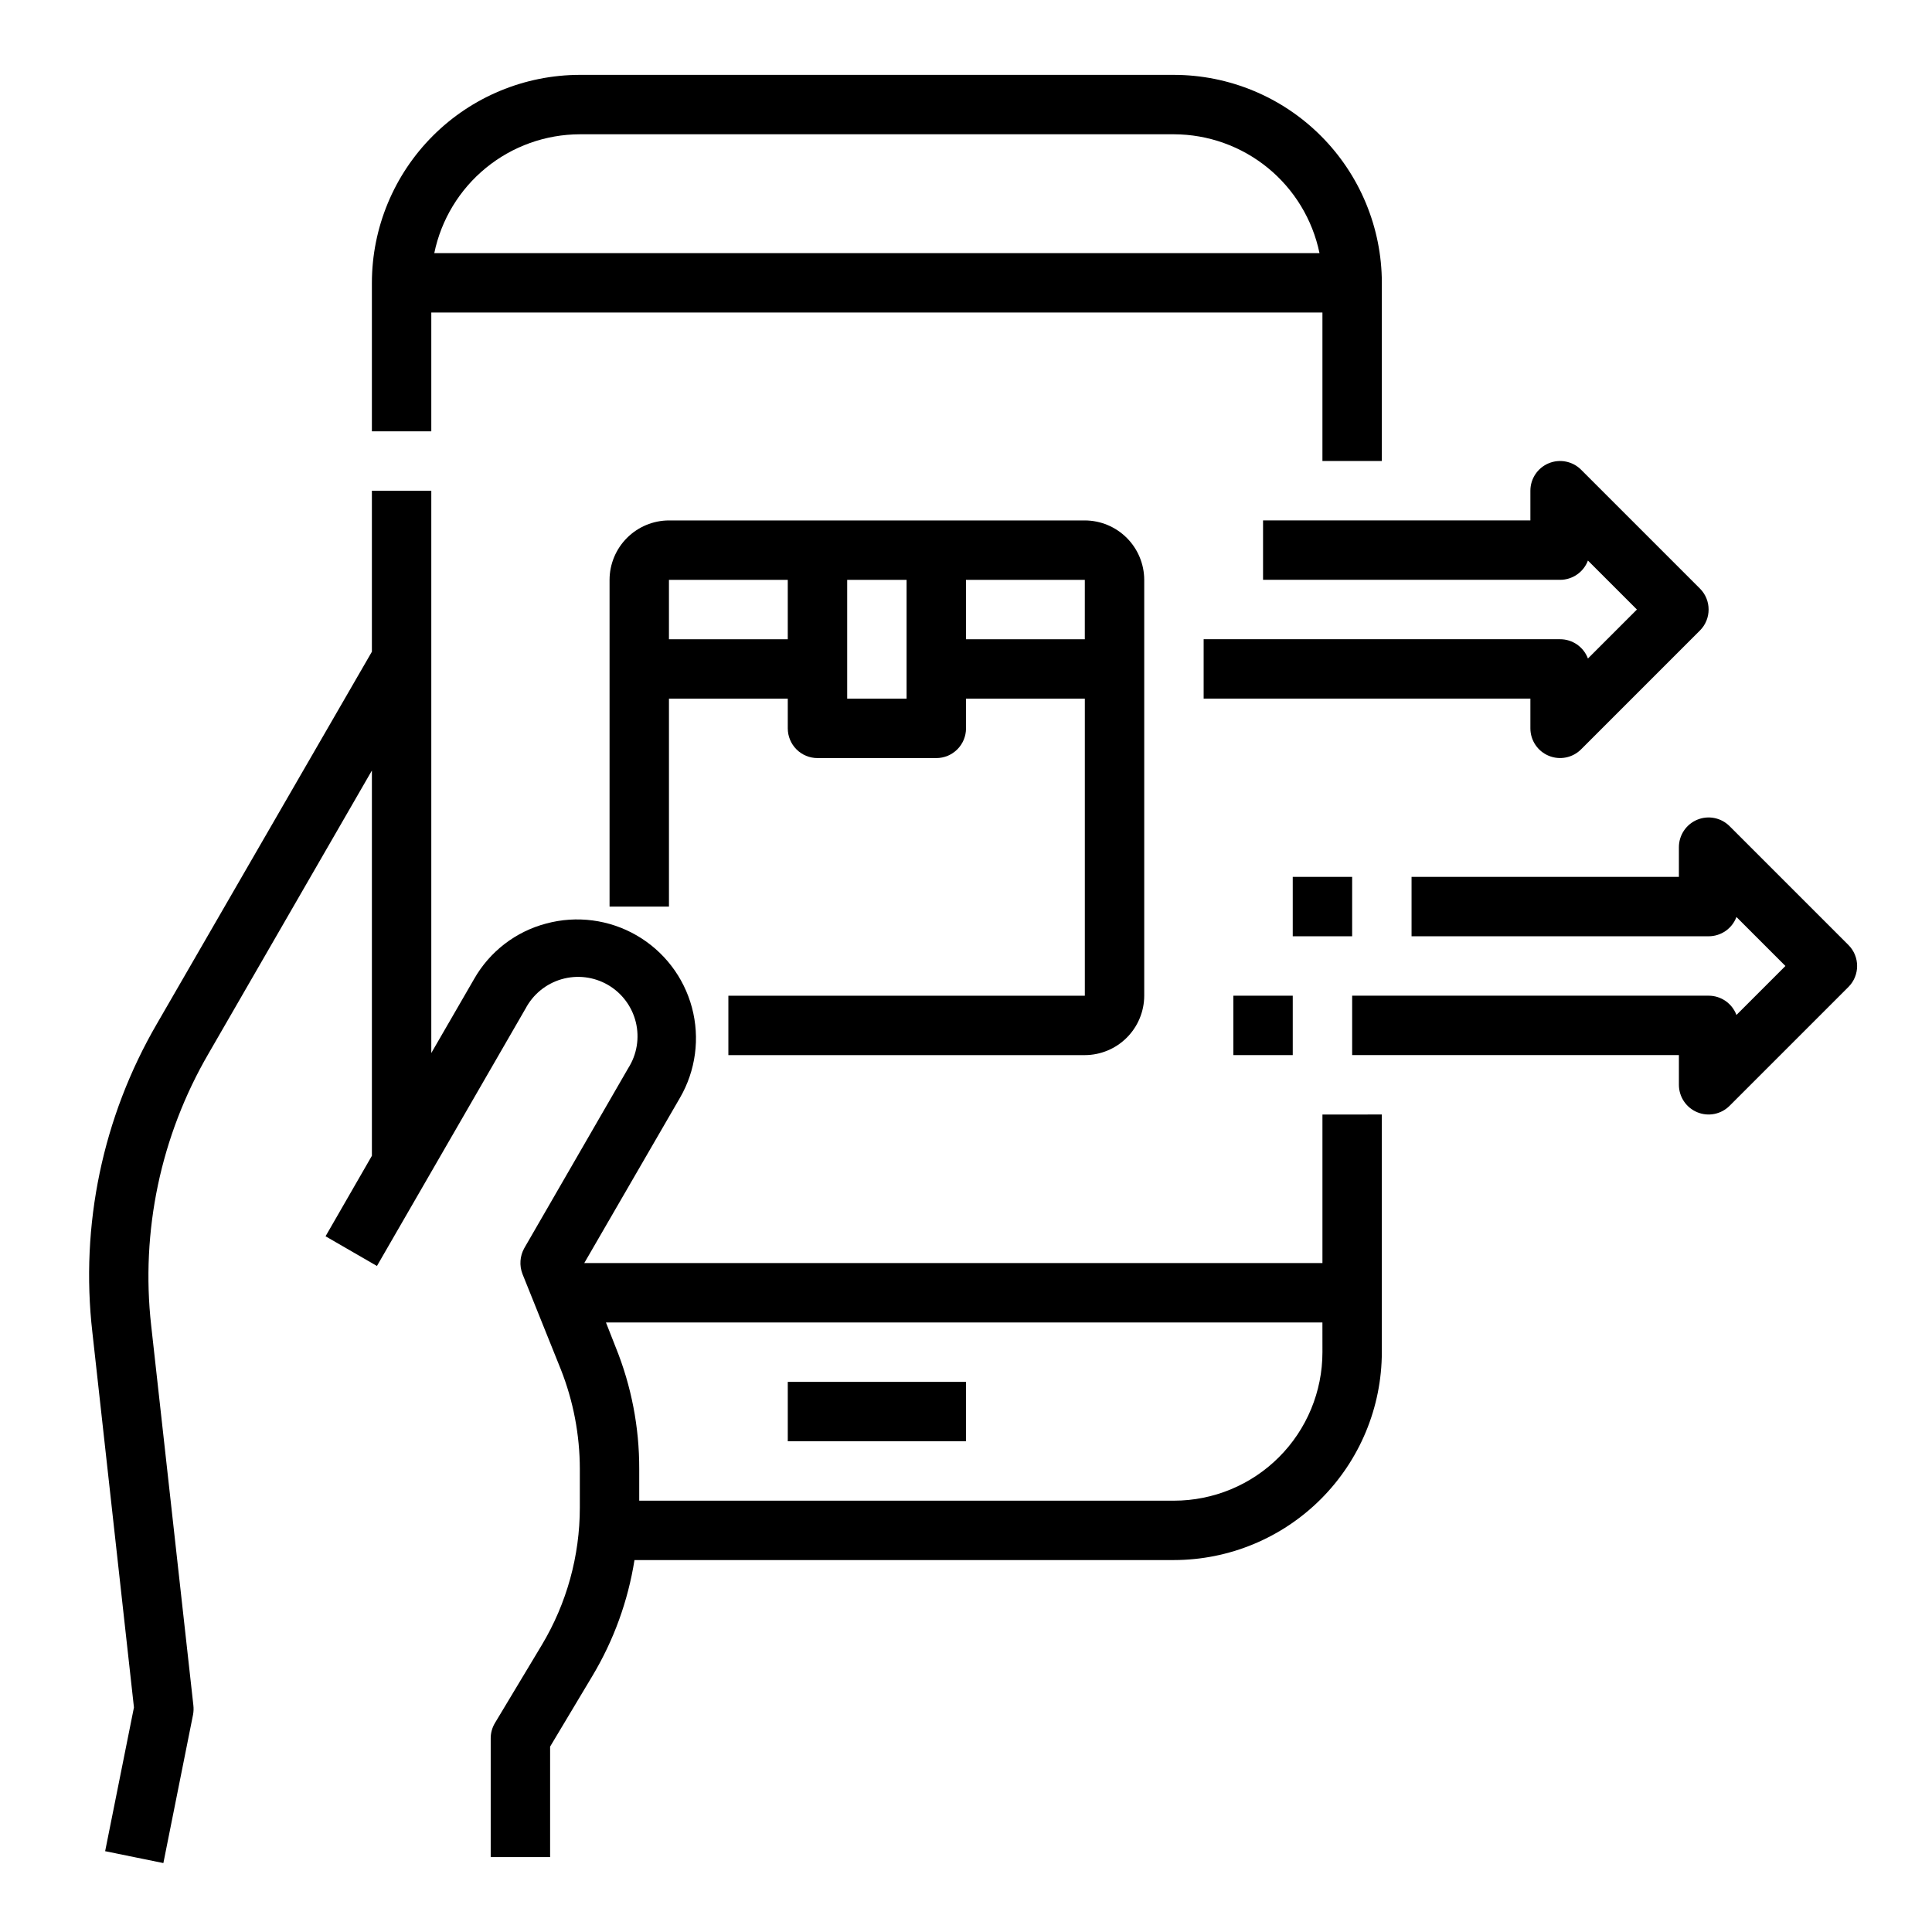
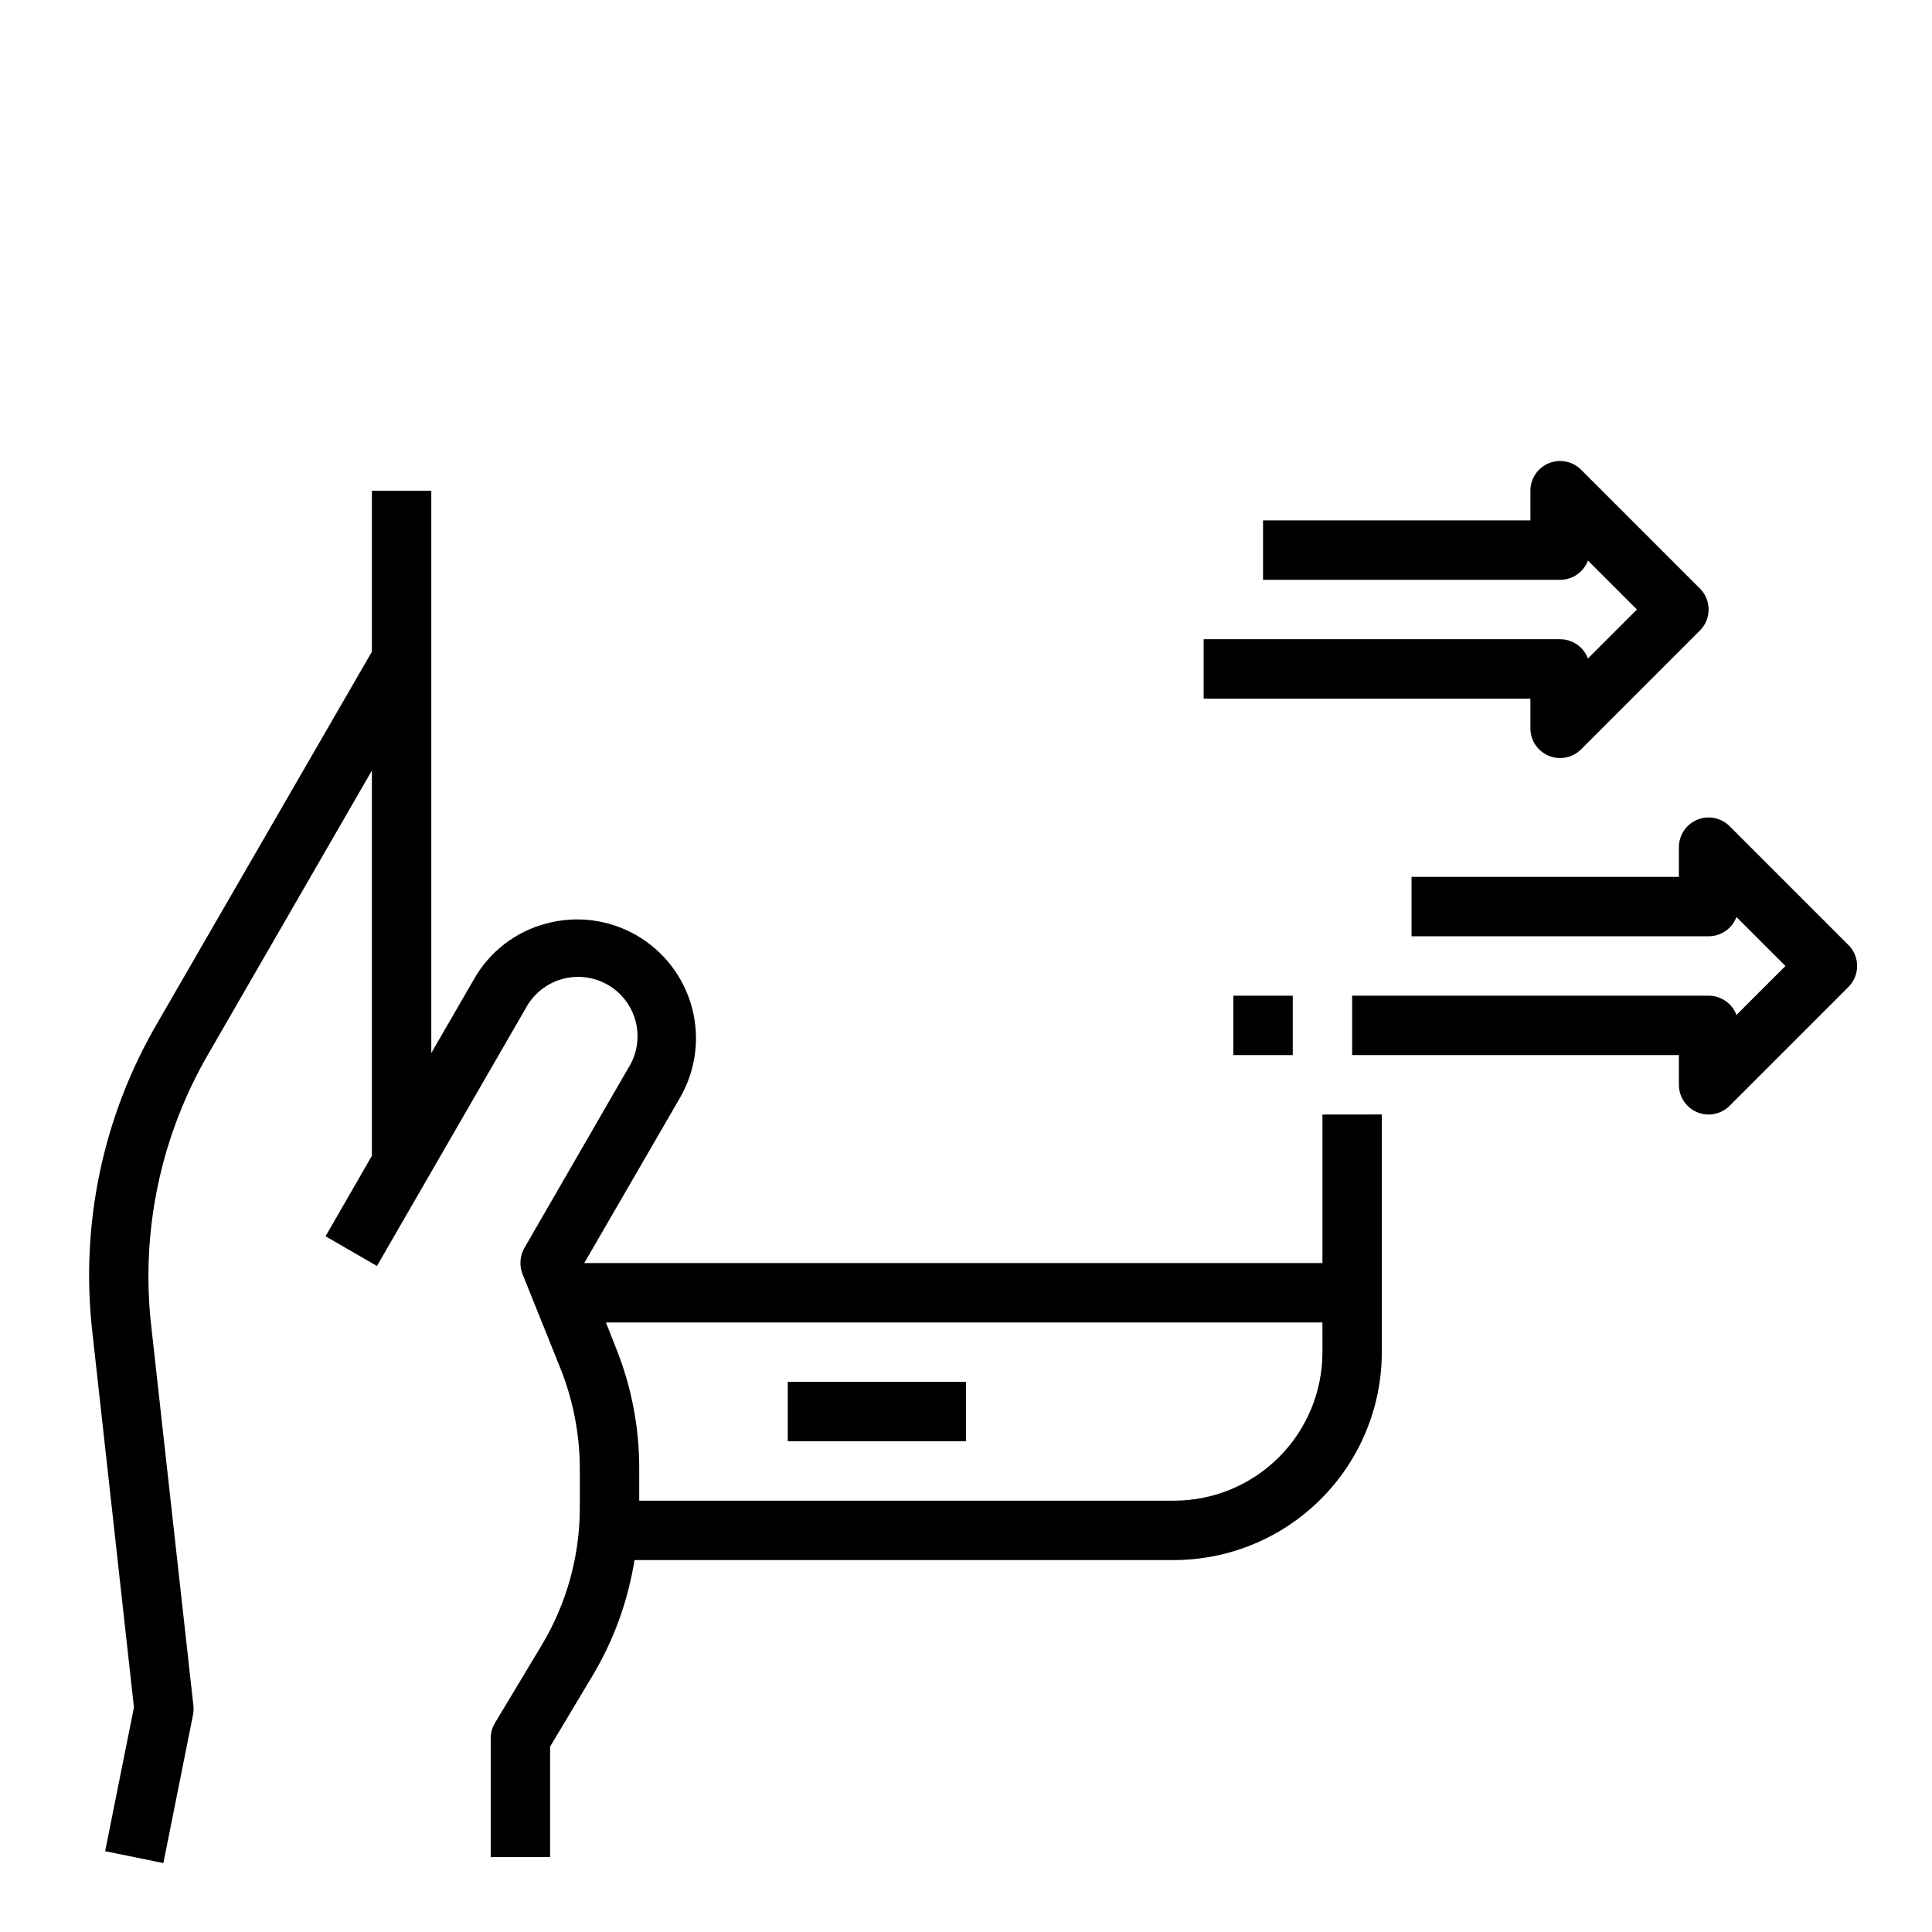
<svg xmlns="http://www.w3.org/2000/svg" fill="#000000" width="800px" height="800px" version="1.1" viewBox="144 144 512 512">
  <g>
-     <path d="m455.1 163.84h-157.44c-14.609 0.02-28.617 5.828-38.949 16.16-10.328 10.332-16.141 24.336-16.156 38.945v39.359h15.742v-31.488h236.16v39.359h15.742l0.004-47.23c-0.016-14.609-5.828-28.613-16.16-38.945-10.328-10.332-24.336-16.141-38.945-16.16zm-196.01 47.234c1.836-8.879 6.676-16.855 13.699-22.59 7.023-5.734 15.805-8.875 24.875-8.898h157.44c9.066 0.023 17.852 3.164 24.875 8.898 7.023 5.734 11.859 13.711 13.699 22.59z" />
    <path d="m494.46 439.36v39.359h-195.62l25.348-43.77c4.199-7.234 5.344-15.84 3.188-23.922-2.156-8.082-7.438-14.973-14.684-19.152-7.242-4.18-15.852-5.309-23.93-3.133-8.098 2.129-14.996 7.438-19.129 14.719l-11.336 19.602v-149.02h-15.742v42.668l-56.992 98.633c-14.352 24.688-20.34 53.348-17.086 81.715l11.02 99.422-7.633 38.102 15.43 3.148 7.871-39.359c0.145-0.809 0.172-1.629 0.078-2.441l-11.176-100.61c-2.812-25.043 2.516-50.324 15.191-72.105l43.297-75.023v102.1l-12.281 21.332 13.617 7.871 39.359-68.172 0.004 0.004c1.988-3.805 5.441-6.629 9.562-7.824 4.121-1.195 8.551-0.656 12.266 1.488 3.715 2.148 6.391 5.719 7.414 9.887 1.02 4.168 0.297 8.57-2.008 12.191l-27.551 47.703c-1.172 2.098-1.344 4.609-0.473 6.852l10.156 25.27c3.316 8.395 5.027 17.34 5.039 26.371v10.234-0.004c0.004 12.84-3.481 25.438-10.078 36.449l-12.438 20.703c-0.723 1.215-1.102 2.602-1.102 4.016v31.488h15.742v-29.285l11.258-18.812c5.621-9.406 9.387-19.801 11.102-30.625h142.95c14.609-0.016 28.617-5.824 38.945-16.156 10.332-10.332 16.145-24.336 16.16-38.945v-62.977zm0 62.977c0 10.438-4.144 20.449-11.527 27.832-7.379 7.379-17.391 11.527-27.832 11.527h-141.7v-8.422c0.031-11.035-2.082-21.969-6.219-32.199l-2.598-6.613h189.87z" />
    <path d="m352.77 510.21h47.23v15.742h-47.23z" />
-     <path d="m431.49 281.92h-110.21c-4.172 0.012-8.168 1.676-11.117 4.625-2.949 2.949-4.613 6.949-4.625 11.121v86.59h15.742v-55.105h31.488v7.875c0 2.086 0.832 4.09 2.305 5.566 1.477 1.477 3.481 2.305 5.566 2.305h31.488c2.09 0 4.09-0.828 5.566-2.305 1.477-1.477 2.309-3.481 2.309-5.566v-7.875h31.488v78.723h-94.465v15.742h94.465c4.172-0.012 8.168-1.676 11.117-4.625s4.613-6.945 4.625-11.117v-110.21c-0.012-4.172-1.676-8.172-4.625-11.121s-6.945-4.613-11.117-4.625zm-78.723 31.488h-31.488v-15.742h31.488zm31.488 15.742h-15.742v-31.484h15.742zm47.23-15.742h-31.484v-15.742h31.488z" />
    <path d="m478.72 297.66h78.719c3.285 0 6.227-2.035 7.379-5.109l12.98 12.98-12.98 12.98c-1.152-3.074-4.094-5.113-7.379-5.109h-94.461v15.742h86.59v7.875c0 3.184 1.918 6.051 4.859 7.269 2.941 1.219 6.328 0.547 8.578-1.707l31.488-31.488v0.004c3.074-3.074 3.074-8.059 0-11.133l-31.488-31.488c-2.25-2.25-5.637-2.922-8.578-1.707-2.941 1.219-4.859 4.09-4.859 7.273v7.871h-70.848z" />
    <path d="m633.85 394.43-31.488-31.488c-2.25-2.25-5.637-2.926-8.578-1.707-2.938 1.219-4.856 4.09-4.859 7.273v7.871h-70.848v15.742h78.723c3.281 0.004 6.223-2.031 7.375-5.109l12.98 12.984-12.98 12.98c-1.152-3.074-4.094-5.113-7.375-5.109h-94.465v15.742h86.59v7.875c0.004 3.184 1.922 6.051 4.859 7.269 2.941 1.219 6.328 0.547 8.578-1.707l31.488-31.488c3.074-3.074 3.074-8.055 0-11.129z" />
-     <path d="m486.59 376.38h15.742v15.742h-15.742z" />
+     <path d="m486.59 376.38h15.742h-15.742z" />
    <path d="m470.85 407.87h15.742v15.742h-15.742z" />
  </g>
</svg>